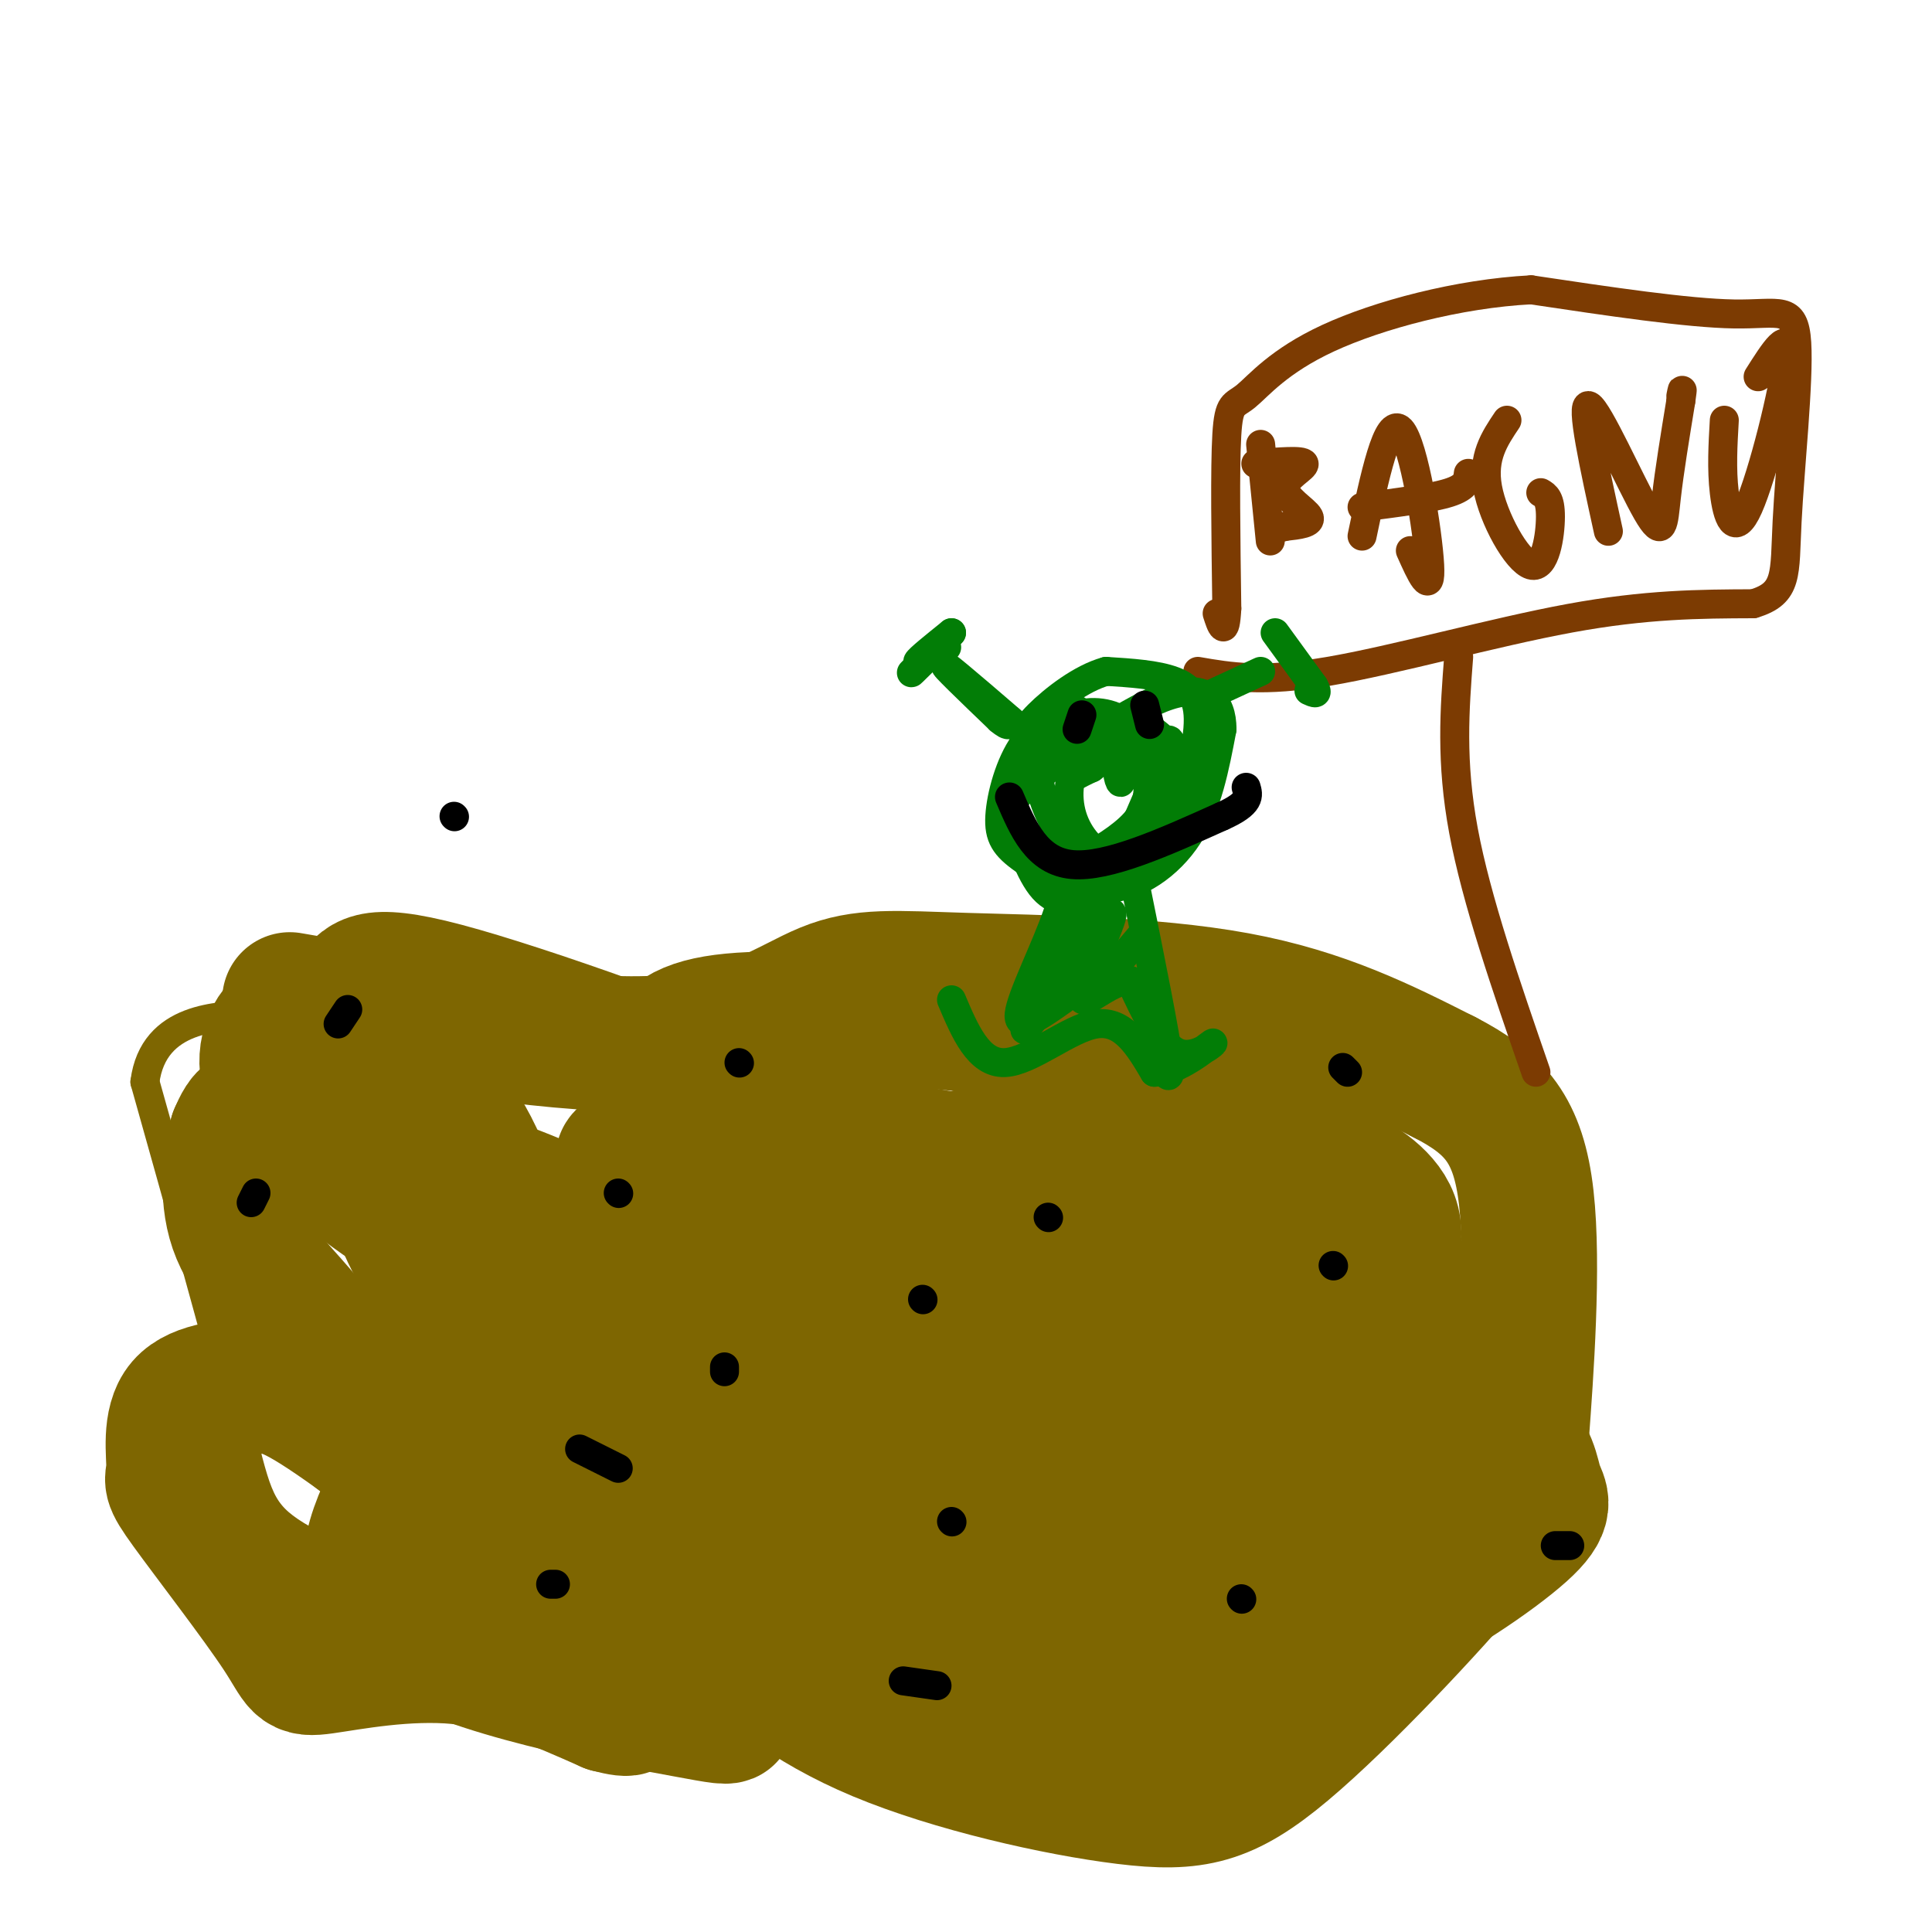
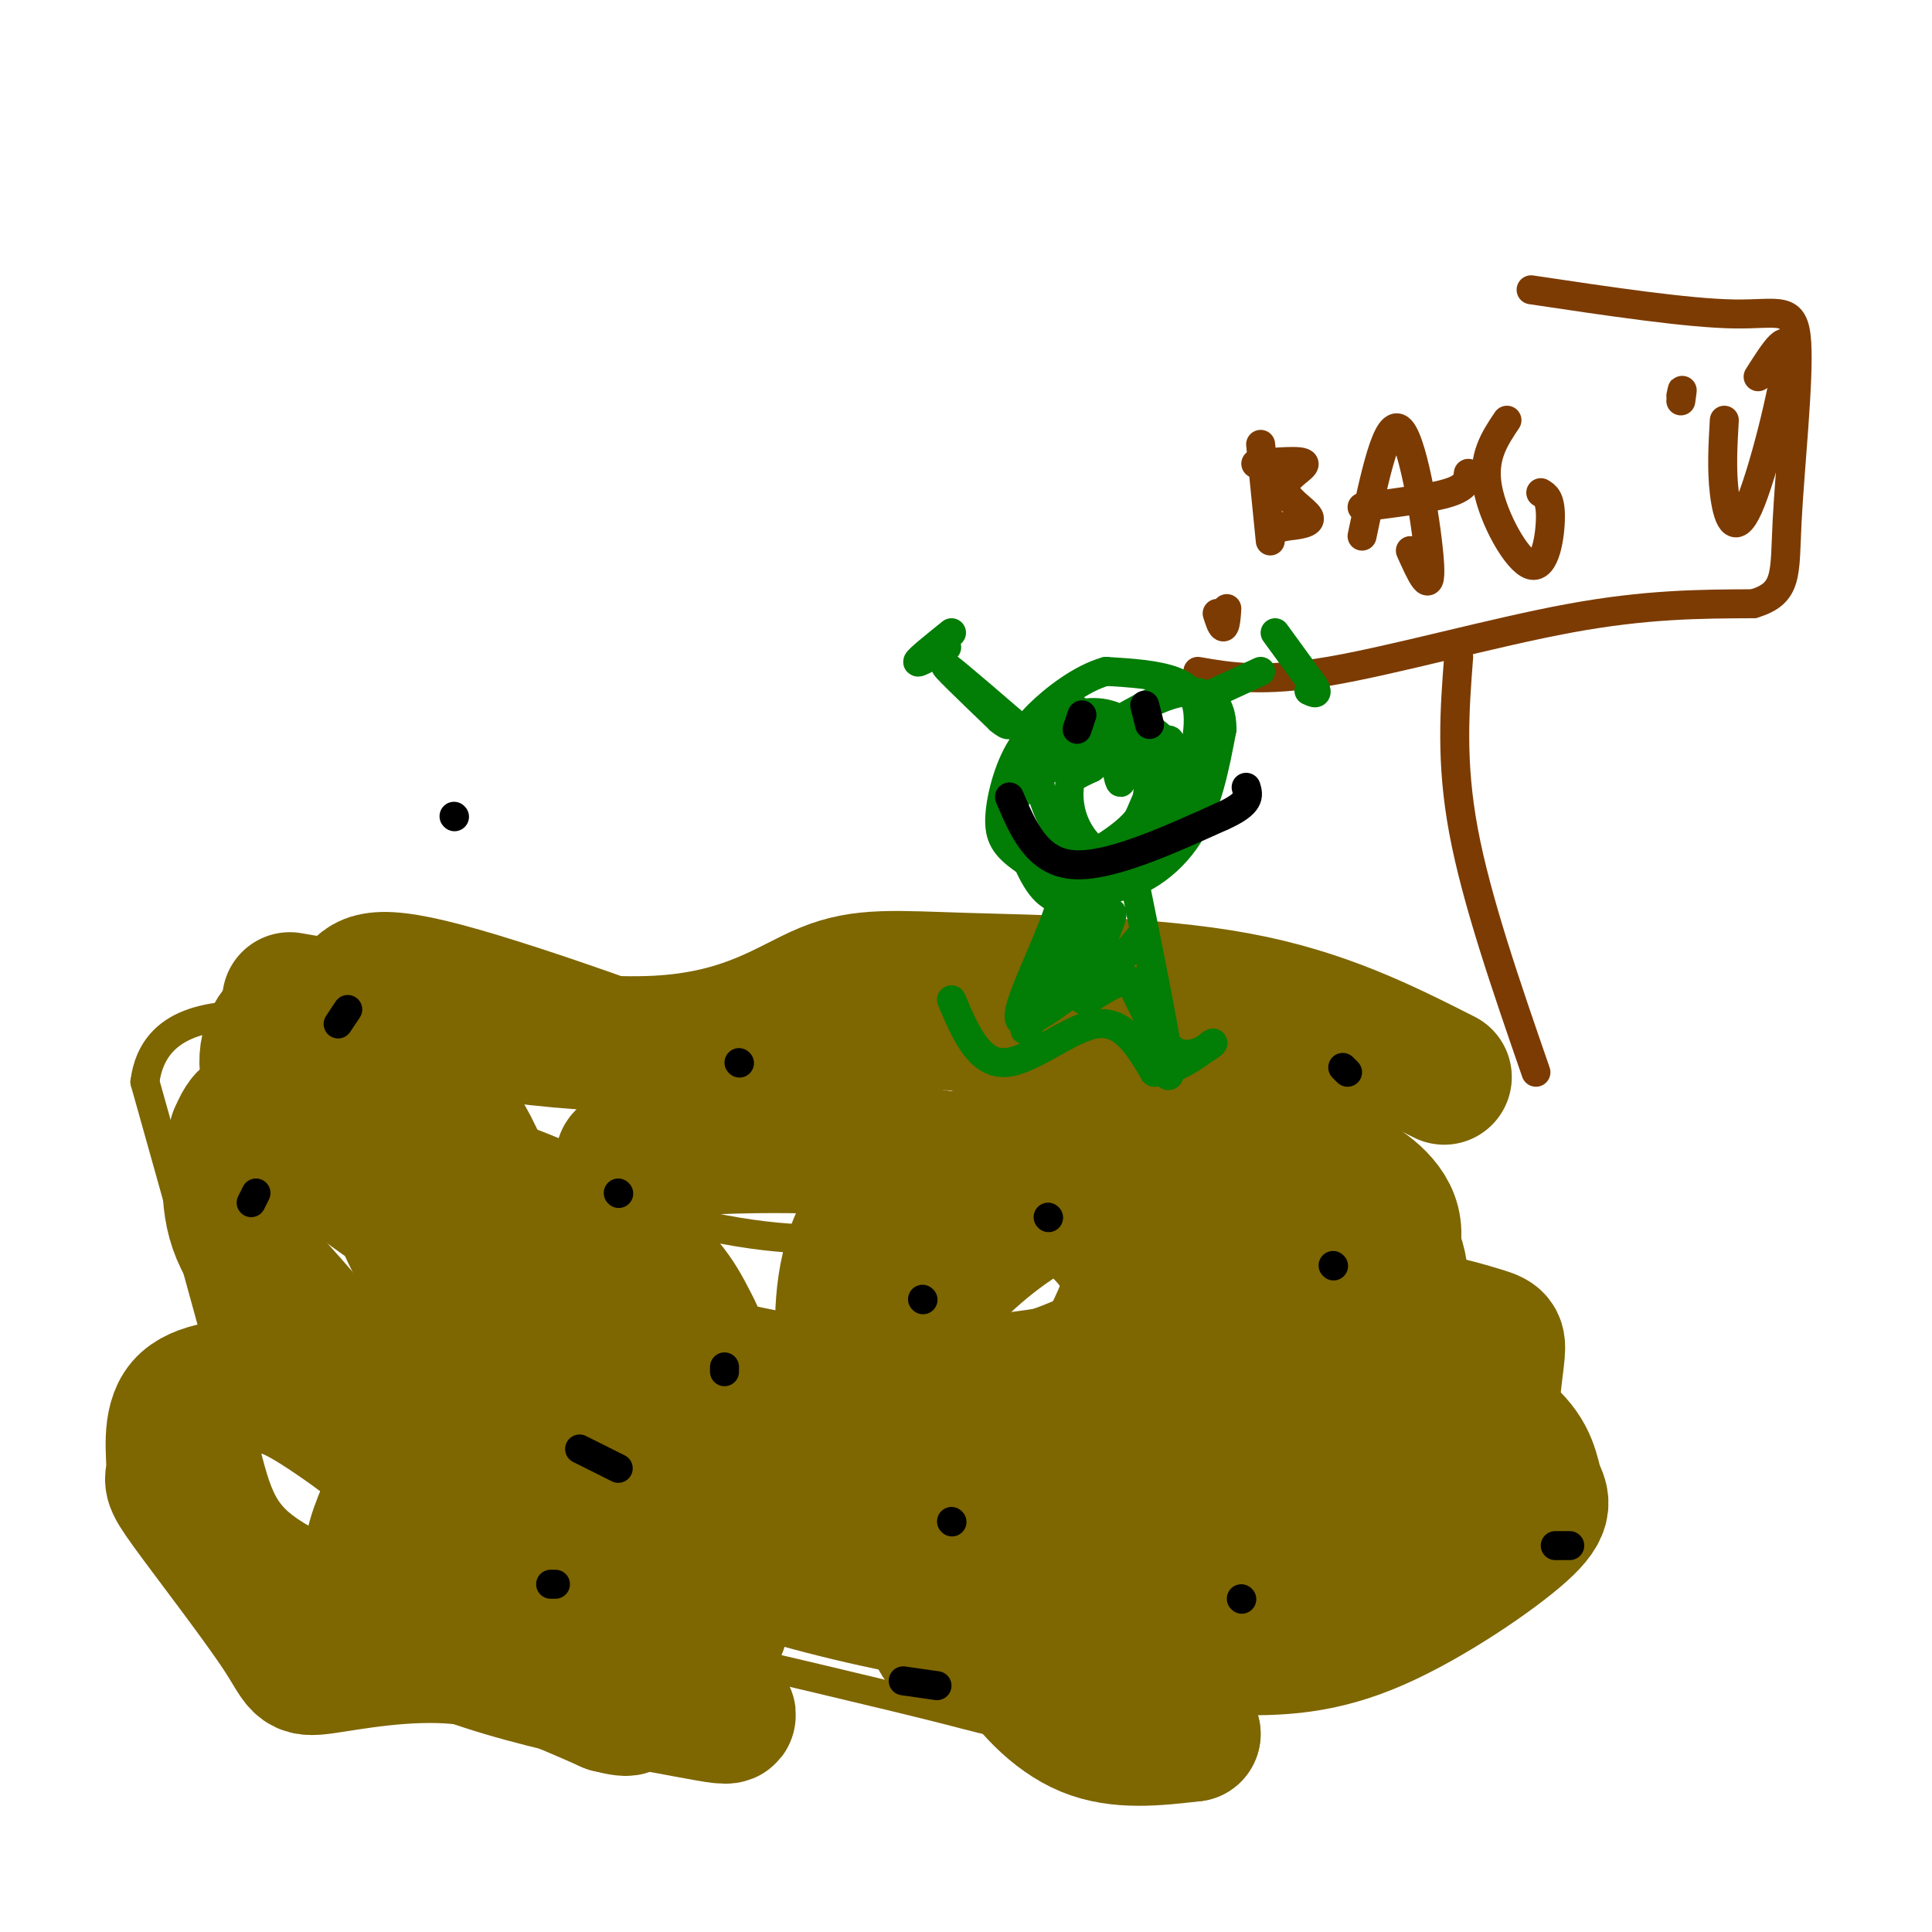
<svg xmlns="http://www.w3.org/2000/svg" viewBox="0 0 400 400" version="1.1">
  <g fill="none" stroke="rgb(126,102,1)" stroke-width="6" stroke-linecap="round" stroke-linejoin="round">
    <path d="M48,208c1.940,4.714 3.881,9.429 10,14c6.119,4.571 16.417,9.000 33,15c16.583,6.000 39.452,13.571 56,17c16.548,3.429 26.774,2.714 37,2" />
    <path d="M184,256c12.883,-1.312 26.589,-5.594 43,-3c16.411,2.594 35.527,12.062 45,19c9.473,6.938 9.302,11.344 10,16c0.698,4.656 2.265,9.561 1,17c-1.265,7.439 -5.361,17.411 -8,22c-2.639,4.589 -3.819,3.794 -5,3" />
    <path d="M270,330c-2.786,2.426 -7.252,6.990 -18,12c-10.748,5.010 -27.778,10.464 -36,13c-8.222,2.536 -7.635,2.153 -20,-1c-12.365,-3.153 -37.683,-9.077 -63,-15" />
    <path d="M133,339c-17.207,-3.734 -28.726,-5.568 -41,-9c-12.274,-3.432 -25.305,-8.463 -32,-13c-6.695,-4.537 -7.056,-8.582 -11,-24c-3.944,-15.418 -11.472,-42.209 -19,-69" />
    <path d="M30,224c1.750,-13.726 15.625,-13.542 22,-14c6.375,-0.458 5.250,-1.560 6,0c0.750,1.560 3.375,5.780 6,10" />
    <path d="M64,220c1.667,1.833 2.833,1.417 4,1" />
  </g>
  <g fill="none" stroke="rgb(126,102,1)" stroke-width="28" stroke-linecap="round" stroke-linejoin="round">
    <path d="M60,207c28.659,4.982 57.317,9.965 76,9c18.683,-0.965 27.389,-7.877 35,-11c7.611,-3.123 14.126,-2.456 29,-2c14.874,0.456 38.107,0.702 56,4c17.893,3.298 30.447,9.649 43,16" />
-     <path d="M299,223c10.546,5.410 15.410,10.936 17,25c1.590,14.064 -0.094,36.665 -1,49c-0.906,12.335 -1.033,14.405 -10,25c-8.967,10.595 -26.775,29.716 -39,40c-12.225,10.284 -18.868,11.730 -33,10c-14.132,-1.730 -35.752,-6.637 -51,-13c-15.248,-6.363 -24.124,-14.181 -33,-22" />
    <path d="M149,337c-14.555,-11.501 -34.441,-29.253 -47,-48c-12.559,-18.747 -17.789,-38.489 -24,-48c-6.211,-9.511 -13.403,-8.791 -18,-9c-4.597,-0.209 -6.599,-1.345 -8,-1c-1.401,0.345 -2.200,2.173 -3,4" />
    <path d="M49,235c-1.110,4.029 -2.384,12.101 0,19c2.384,6.899 8.428,12.626 13,18c4.572,5.374 7.673,10.395 19,16c11.327,5.605 30.882,11.795 43,15c12.118,3.205 16.800,3.426 23,3c6.200,-0.426 13.918,-1.497 17,-3c3.082,-1.503 1.530,-3.436 0,-5c-1.530,-1.564 -3.037,-2.758 -11,-5c-7.963,-2.242 -22.383,-5.532 -30,-6c-7.617,-0.468 -8.430,1.886 -10,4c-1.570,2.114 -3.895,3.989 -2,8c1.895,4.011 8.010,10.157 20,16c11.990,5.843 29.854,11.384 45,15c15.146,3.616 27.573,5.308 40,7" />
    <path d="M216,337c13.387,2.013 26.855,3.546 38,4c11.145,0.454 19.967,-0.171 31,-5c11.033,-4.829 24.277,-13.861 30,-19c5.723,-5.139 3.925,-6.386 3,-9c-0.925,-2.614 -0.978,-6.596 -6,-11c-5.022,-4.404 -15.013,-9.230 -37,-3c-21.987,6.230 -55.970,23.516 -70,31c-14.030,7.484 -8.107,5.167 -8,7c0.107,1.833 -5.602,7.818 -1,8c4.602,0.182 19.514,-5.438 29,-11c9.486,-5.562 13.547,-11.067 18,-16c4.453,-4.933 9.298,-9.294 7,-12c-2.298,-2.706 -11.740,-3.756 -23,0c-11.260,3.756 -24.339,12.319 -31,17c-6.661,4.681 -6.903,5.480 -6,8c0.903,2.520 2.952,6.760 5,11" />
    <path d="M195,337c6.231,1.840 19.310,0.942 32,-2c12.690,-2.942 24.993,-7.926 39,-15c14.007,-7.074 29.720,-16.236 37,-21c7.280,-4.764 6.127,-5.128 6,-8c-0.127,-2.872 0.772,-8.252 1,-11c0.228,-2.748 -0.216,-2.863 -4,-4c-3.784,-1.137 -10.908,-3.296 -22,-4c-11.092,-0.704 -26.153,0.048 -36,2c-9.847,1.952 -14.480,5.104 -18,8c-3.520,2.896 -5.926,5.534 -8,8c-2.074,2.466 -3.817,4.758 -5,9c-1.183,4.242 -1.807,10.432 0,13c1.807,2.568 6.044,1.514 13,-2c6.956,-3.514 16.629,-9.489 25,-18c8.371,-8.511 15.439,-19.560 18,-29c2.561,-9.440 0.614,-17.273 -1,-22c-1.614,-4.727 -2.896,-6.350 -13,-11c-10.104,-4.650 -29.030,-12.329 -47,-16c-17.970,-3.671 -34.985,-3.336 -52,-3" />
-     <path d="M160,211c-12.882,0.079 -19.089,1.777 -22,6c-2.911,4.223 -2.528,10.971 -1,17c1.528,6.029 4.199,11.341 9,18c4.801,6.659 11.732,14.667 24,18c12.268,3.333 29.873,1.991 40,0c10.127,-1.991 12.777,-4.631 16,-7c3.223,-2.369 7.021,-4.466 10,-9c2.979,-4.534 5.139,-11.505 7,-17c1.861,-5.495 3.422,-9.513 -1,-14c-4.422,-4.487 -14.827,-9.441 -26,-12c-11.173,-2.559 -23.115,-2.722 -34,0c-10.885,2.722 -20.714,8.328 -26,11c-5.286,2.672 -6.028,2.409 -7,8c-0.972,5.591 -2.172,17.037 -1,24c1.172,6.963 4.716,9.444 11,10c6.284,0.556 15.307,-0.812 20,-2c4.693,-1.188 5.055,-2.197 5,-5c-0.055,-2.803 -0.528,-7.402 -1,-12" />
    <path d="M183,245c-0.923,-3.731 -2.730,-7.060 -21,-15c-18.270,-7.940 -53.004,-20.491 -70,-25c-16.996,-4.509 -16.255,-0.976 -19,1c-2.745,1.976 -8.975,2.396 -13,5c-4.025,2.604 -5.844,7.393 -4,13c1.844,5.607 7.353,12.032 16,19c8.647,6.968 20.433,14.480 26,15c5.567,0.520 4.915,-5.952 3,-12c-1.915,-6.048 -5.092,-11.672 -7,-14c-1.908,-2.328 -2.547,-1.361 -4,2c-1.453,3.361 -3.719,9.118 -4,13c-0.281,3.882 1.424,5.891 7,11c5.576,5.109 15.022,13.317 24,18c8.978,4.683 17.489,5.842 26,7" />
    <path d="M143,283c4.214,-0.597 1.748,-5.588 0,-9c-1.748,-3.412 -2.777,-5.244 -5,-8c-2.223,-2.756 -5.639,-6.435 -14,-11c-8.361,-4.565 -21.667,-10.016 -30,-12c-8.333,-1.984 -11.693,-0.499 -12,3c-0.307,3.499 2.440,9.014 4,12c1.560,2.986 1.934,3.445 10,7c8.066,3.555 23.826,10.208 37,15c13.174,4.792 23.762,7.724 40,8c16.238,0.276 38.125,-2.103 48,-4c9.875,-1.897 7.739,-3.312 9,-7c1.261,-3.688 5.920,-9.647 2,-17c-3.920,-7.353 -16.419,-16.098 -36,-20c-19.581,-3.902 -46.245,-2.959 -58,-2c-11.755,0.959 -8.603,1.936 -9,4c-0.397,2.064 -4.343,5.215 -6,8c-1.657,2.785 -1.024,5.205 0,8c1.024,2.795 2.439,5.966 4,10c1.561,4.034 3.266,8.932 15,13c11.734,4.068 33.495,7.305 47,8c13.505,0.695 18.752,-1.153 24,-3" />
    <path d="M213,286c9.464,-2.689 21.124,-7.913 27,-14c5.876,-6.087 5.967,-13.038 6,-18c0.033,-4.962 0.009,-7.935 -3,-11c-3.009,-3.065 -9.004,-6.221 -17,-7c-7.996,-0.779 -17.995,0.820 -27,4c-9.005,3.180 -17.016,7.940 -21,16c-3.984,8.060 -3.942,19.421 -3,26c0.942,6.579 2.782,8.376 6,11c3.218,2.624 7.813,6.075 12,8c4.187,1.925 7.966,2.325 14,3c6.034,0.675 14.323,1.627 21,2c6.677,0.373 11.744,0.167 22,-7c10.256,-7.167 25.703,-21.296 33,-31c7.297,-9.704 6.445,-14.982 3,-19c-3.445,-4.018 -9.483,-6.776 -14,-8c-4.517,-1.224 -7.514,-0.913 -12,-1c-4.486,-0.087 -10.463,-0.571 -19,1c-8.537,1.571 -19.636,5.197 -29,11c-9.364,5.803 -16.995,13.782 -21,19c-4.005,5.218 -4.386,7.674 -4,13c0.386,5.326 1.539,13.522 4,18c2.461,4.478 6.231,5.239 10,6" />
    <path d="M201,308c8.061,2.126 23.212,4.442 33,4c9.788,-0.442 14.211,-3.642 20,-7c5.789,-3.358 12.944,-6.874 19,-11c6.056,-4.126 11.014,-8.862 14,-15c2.986,-6.138 3.999,-13.678 2,-19c-1.999,-5.322 -7.012,-8.425 -19,-4c-11.988,4.425 -30.952,16.378 -42,24c-11.048,7.622 -14.178,10.912 -17,18c-2.822,7.088 -5.334,17.972 -6,26c-0.666,8.028 0.513,13.200 4,19c3.487,5.800 9.282,12.229 16,15c6.718,2.771 14.359,1.886 22,1" />
    <path d="M247,359c-8.219,-7.893 -39.766,-28.126 -56,-39c-16.234,-10.874 -17.156,-12.389 -27,-14c-9.844,-1.611 -28.612,-3.318 -42,-8c-13.388,-4.682 -21.397,-12.338 -26,-14c-4.603,-1.662 -5.802,2.669 -7,7" />
    <path d="M89,291c-1.885,3.442 -3.099,8.547 -7,17c-3.901,8.453 -10.489,20.256 2,29c12.489,8.744 44.055,14.431 58,17c13.945,2.569 10.270,2.020 -4,-8c-14.270,-10.020 -39.135,-29.510 -64,-49" />
    <path d="M74,297c-13.771,-9.884 -16.200,-10.093 -21,-10c-4.800,0.093 -11.972,0.488 -15,4c-3.028,3.512 -1.911,10.142 -2,13c-0.089,2.858 -1.383,1.945 3,8c4.383,6.055 14.443,19.076 19,26c4.557,6.924 3.612,7.749 9,7c5.388,-0.749 17.111,-3.071 28,-2c10.889,1.071 20.945,5.536 31,10" />
    <path d="M126,353c5.667,1.500 4.333,0.250 3,-1" />
  </g>
  <g fill="none" stroke="rgb(124,59,2)" stroke-width="6" stroke-linecap="round" stroke-linejoin="round">
    <path d="M318,222c-6.167,-17.833 -12.333,-35.667 -15,-50c-2.667,-14.333 -1.833,-25.167 -1,-36" />
    <path d="M248,139c6.689,1.156 13.378,2.311 27,0c13.622,-2.311 34.178,-8.089 50,-11c15.822,-2.911 26.911,-2.956 38,-3" />
    <path d="M363,125c7.270,-2.152 6.443,-6.030 7,-17c0.557,-10.970 2.496,-29.030 2,-37c-0.496,-7.970 -3.427,-5.848 -13,-6c-9.573,-0.152 -25.786,-2.576 -42,-5" />
-     <path d="M317,60c-15.043,0.777 -31.651,5.219 -42,10c-10.349,4.781 -14.440,9.903 -17,12c-2.560,2.097 -3.589,1.171 -4,8c-0.411,6.829 -0.206,21.415 0,36" />
    <path d="M254,126c-0.333,6.167 -1.167,3.583 -2,1" />
    <path d="M261,92c0.000,0.000 2.000,20.000 2,20" />
    <path d="M260,96c4.857,-0.399 9.714,-0.798 10,0c0.286,0.798 -4.000,2.792 -4,5c0.000,2.208 4.286,4.631 5,6c0.714,1.369 -2.143,1.685 -5,2" />
    <path d="M266,109c-1.000,0.333 -1.000,0.167 -1,0" />
    <path d="M282,111c2.622,-12.467 5.244,-24.933 8,-22c2.756,2.933 5.644,21.267 6,28c0.356,6.733 -1.822,1.867 -4,-3" />
    <path d="M282,105c7.167,-0.917 14.333,-1.833 18,-3c3.667,-1.167 3.833,-2.583 4,-4" />
    <path d="M312,87c-2.577,3.839 -5.155,7.679 -4,14c1.155,6.321 6.042,15.125 9,16c2.958,0.875 3.988,-6.179 4,-10c0.012,-3.821 -0.994,-4.411 -2,-5" />
-     <path d="M333,110c-2.946,-13.446 -5.893,-26.893 -4,-26c1.893,0.893 8.625,16.125 12,22c3.375,5.875 3.393,2.393 4,-3c0.607,-5.393 1.804,-12.696 3,-20" />
    <path d="M348,83c0.500,-3.500 0.250,-2.250 0,-1" />
    <path d="M357,87c-0.292,5.054 -0.583,10.107 0,15c0.583,4.893 2.042,9.625 5,3c2.958,-6.625 7.417,-24.607 8,-31c0.583,-6.393 -2.708,-1.196 -6,4" />
  </g>
  <g fill="none" stroke="rgb(2,125,6)" stroke-width="6" stroke-linecap="round" stroke-linejoin="round">
    <path d="M223,147c-4.036,1.470 -8.072,2.940 -11,7c-2.928,4.060 -4.749,10.709 -5,15c-0.251,4.291 1.067,6.222 5,9c3.933,2.778 10.482,6.402 17,6c6.518,-0.402 13.005,-4.829 17,-11c3.995,-6.171 5.497,-14.085 7,-22" />
    <path d="M253,151c0.054,-5.856 -3.310,-9.494 -11,-7c-7.690,2.494 -19.704,11.122 -26,16c-6.296,4.878 -6.872,6.006 -6,10c0.872,3.994 3.193,10.854 6,14c2.807,3.146 6.102,2.578 8,3c1.898,0.422 2.399,1.835 5,-3c2.601,-4.835 7.300,-15.917 12,-27" />
    <path d="M241,157c2.057,-4.849 1.199,-3.473 0,-4c-1.199,-0.527 -2.740,-2.957 -6,-3c-3.260,-0.043 -8.240,2.301 -11,6c-2.760,3.699 -3.301,8.754 -2,13c1.301,4.246 4.445,7.685 8,9c3.555,1.315 7.520,0.507 11,-5c3.480,-5.507 6.475,-15.713 7,-22c0.525,-6.287 -1.422,-8.653 -5,-10c-3.578,-1.347 -8.789,-1.673 -14,-2" />
    <path d="M229,139c-5.096,1.383 -10.836,5.842 -14,9c-3.164,3.158 -3.753,5.017 -2,10c1.753,4.983 5.848,13.090 8,17c2.152,3.910 2.362,3.621 5,2c2.638,-1.621 7.704,-4.575 10,-8c2.296,-3.425 1.822,-7.320 1,-11c-0.822,-3.680 -1.990,-7.145 -5,-9c-3.010,-1.855 -7.860,-2.102 -11,0c-3.140,2.102 -4.570,6.551 -6,11" />
    <path d="M215,160c0.191,5.131 3.669,12.460 7,16c3.331,3.540 6.516,3.292 9,3c2.484,-0.292 4.267,-0.628 6,-5c1.733,-4.372 3.417,-12.778 4,-17c0.583,-4.222 0.065,-4.258 -2,-4c-2.065,0.258 -5.677,0.812 -7,3c-1.323,2.188 -0.356,6.012 0,6c0.356,-0.012 0.102,-3.861 -1,-5c-1.102,-1.139 -3.051,0.430 -5,2" />
    <path d="M226,159c-1.500,0.667 -2.750,1.333 -4,2" />
    <path d="M216,155c-9.250,-8.000 -18.500,-16.000 -20,-17c-1.500,-1.000 4.750,5.000 11,11" />
    <path d="M207,149c2.167,1.833 2.083,0.917 2,0" />
    <path d="M248,145c0.000,0.000 13.000,-6.000 13,-6" />
    <path d="M196,134c-3.083,1.750 -6.167,3.500 -6,3c0.167,-0.500 3.583,-3.250 7,-6" />
-     <path d="M197,131c-0.911,1.067 -6.689,6.733 -8,8c-1.311,1.267 1.844,-1.867 5,-5" />
    <path d="M264,131c0.000,0.000 8.000,11.000 8,11" />
    <path d="M272,142c1.167,2.000 0.083,1.500 -1,1" />
    <path d="M220,175c0.667,3.511 1.333,7.022 -1,14c-2.333,6.978 -7.667,17.422 -8,21c-0.333,3.578 4.333,0.289 9,-3" />
    <path d="M235,183c3.167,15.667 6.333,31.333 7,37c0.667,5.667 -1.167,1.333 -3,-3" />
    <path d="M197,207c2.800,6.600 5.600,13.200 11,13c5.400,-0.200 13.400,-7.200 19,-8c5.600,-0.800 8.800,4.600 12,10" />
    <path d="M239,222c4.869,-0.107 11.042,-5.375 12,-6c0.958,-0.625 -3.298,3.393 -7,2c-3.702,-1.393 -6.851,-8.196 -10,-15" />
    <path d="M234,203c-4.437,-0.244 -10.530,6.646 -10,3c0.530,-3.646 7.681,-17.828 6,-17c-1.681,0.828 -12.195,16.665 -16,22c-3.805,5.335 -0.903,0.167 2,-5" />
    <path d="M216,206c1.667,-5.000 4.833,-15.000 8,-25" />
    <path d="M224,181c0.667,7.622 1.333,15.244 2,19c0.667,3.756 1.333,3.644 3,2c1.667,-1.644 4.333,-4.822 7,-8" />
  </g>
  <g fill="none" stroke="rgb(0,0,0)" stroke-width="6" stroke-linecap="round" stroke-linejoin="round">
    <path d="M209,165c2.833,6.667 5.667,13.333 13,14c7.333,0.667 19.167,-4.667 31,-10" />
    <path d="M253,169c6.000,-2.667 5.500,-4.333 5,-6" />
    <path d="M224,148c0.000,0.000 -1.000,3.000 -1,3" />
    <path d="M237,146c0.000,0.000 1.000,4.000 1,4" />
    <path d="M128,247c0.000,0.000 0.100,0.100 0.1,0.1" />
    <path d="M150,283c0.000,0.000 0.000,1.000 0,1" />
    <path d="M325,320c0.000,0.000 -3.000,0.000 -3,0" />
    <path d="M276,262c0.000,0.000 0.100,0.100 0.1,0.1" />
    <path d="M217,252c0.000,0.000 0.100,0.100 0.1,0.1" />
    <path d="M191,269c0.000,0.000 0.100,0.100 0.1,0.1" />
    <path d="M197,315c0.000,0.000 0.100,0.100 0.1,0.1" />
    <path d="M128,304c0.000,0.000 -8.000,-4.000 -8,-4" />
    <path d="M52,249c0.000,0.000 1.000,-2.000 1,-2" />
    <path d="M70,212c0.000,0.000 2.000,-3.000 2,-3" />
    <path d="M94,169c0.000,0.000 0.100,0.100 0.1,0.1" />
    <path d="M153,220c0.000,0.000 0.100,0.100 0.1,0.1" />
    <path d="M257,331c0.000,0.000 0.100,0.100 0.1,0.1" />
    <path d="M194,349c0.000,0.000 -7.000,-1.000 -7,-1" />
    <path d="M114,328c0.000,0.000 1.000,0.000 1,0" />
    <path d="M279,222c0.000,0.000 -1.000,-1.000 -1,-1" />
  </g>
</svg>